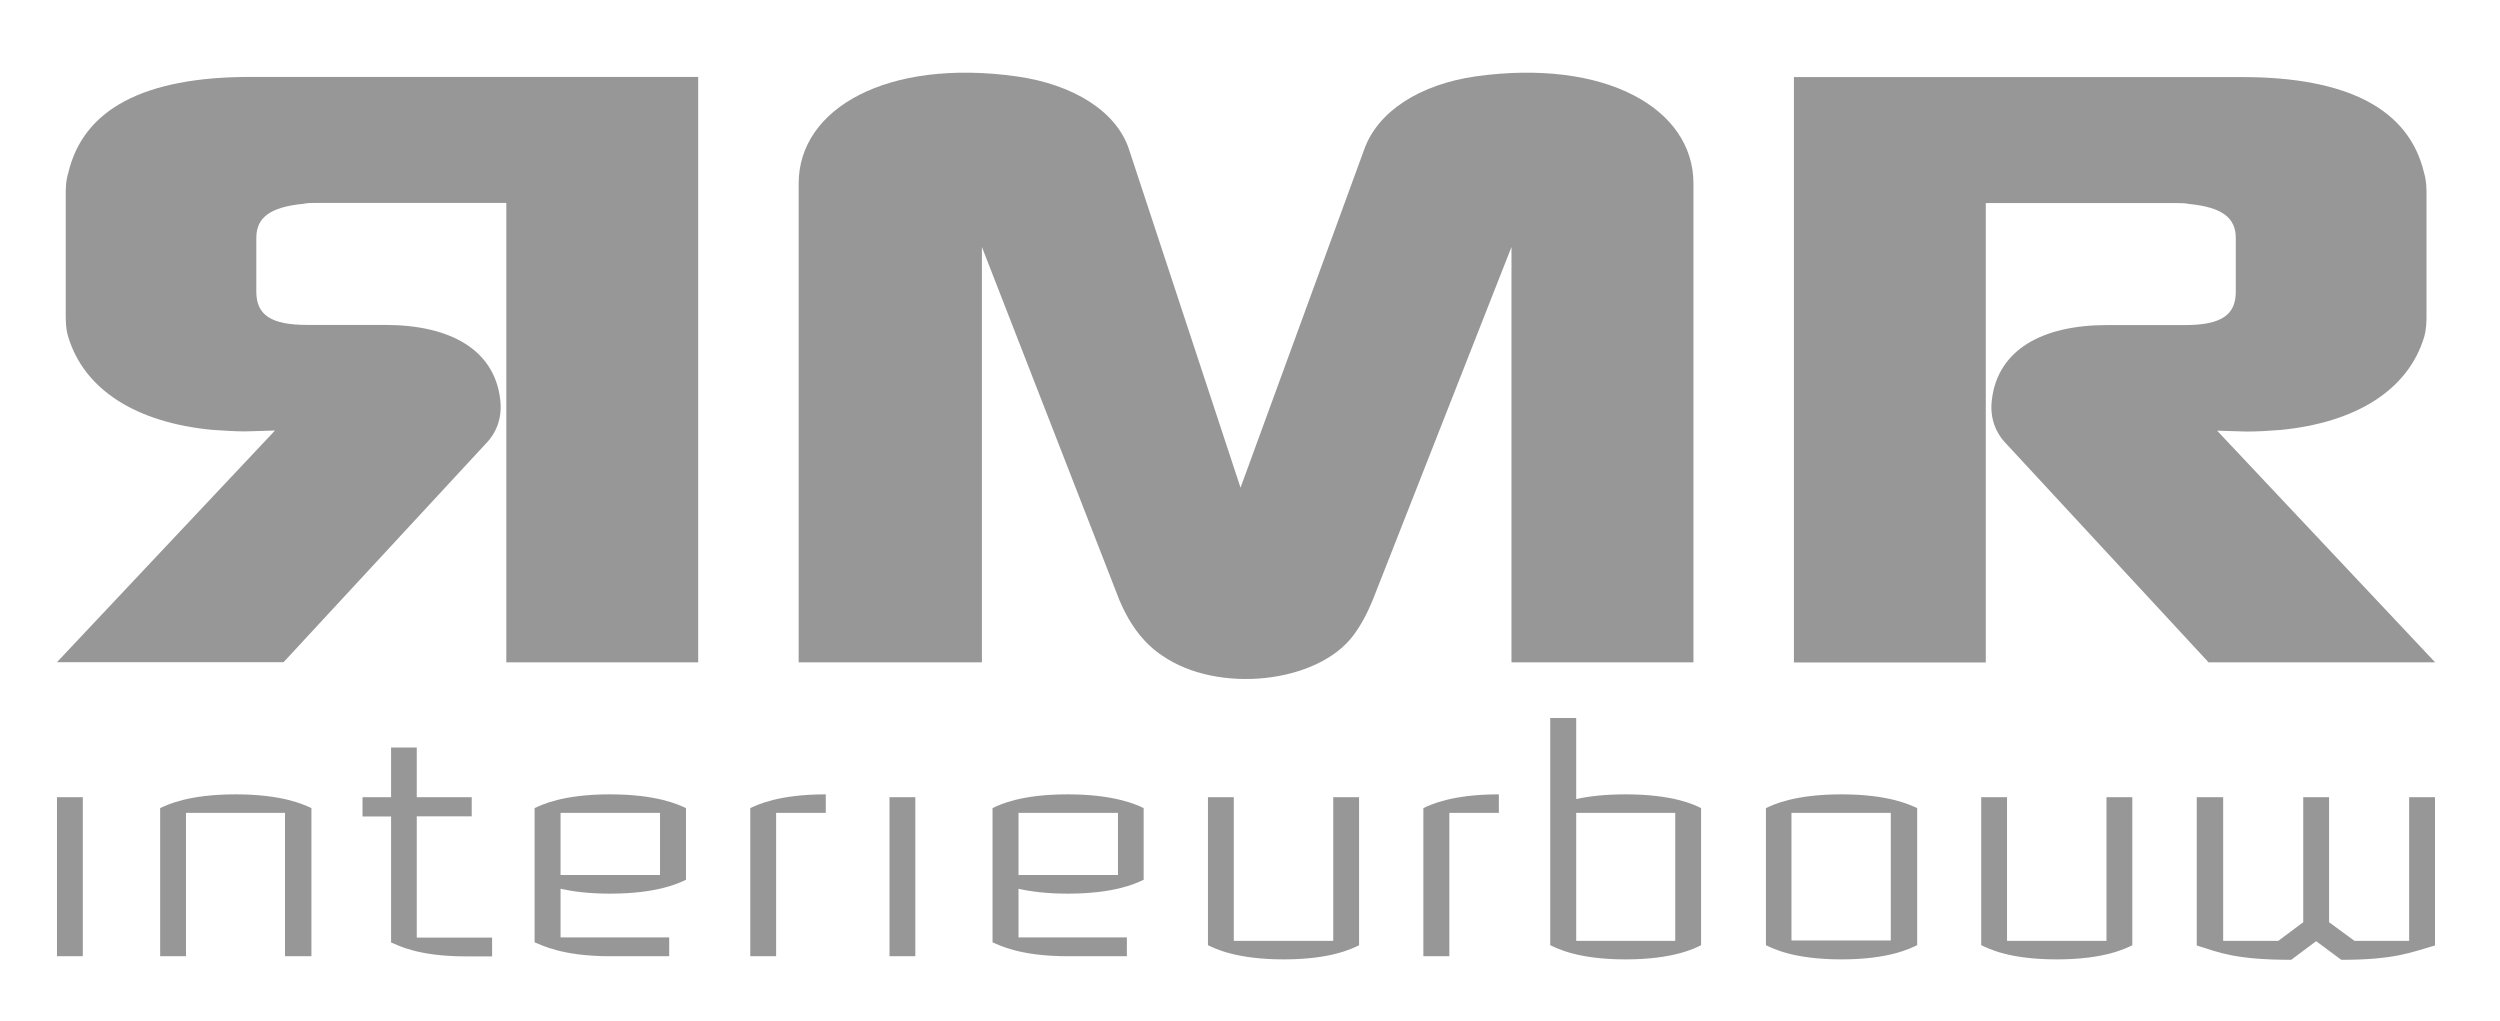
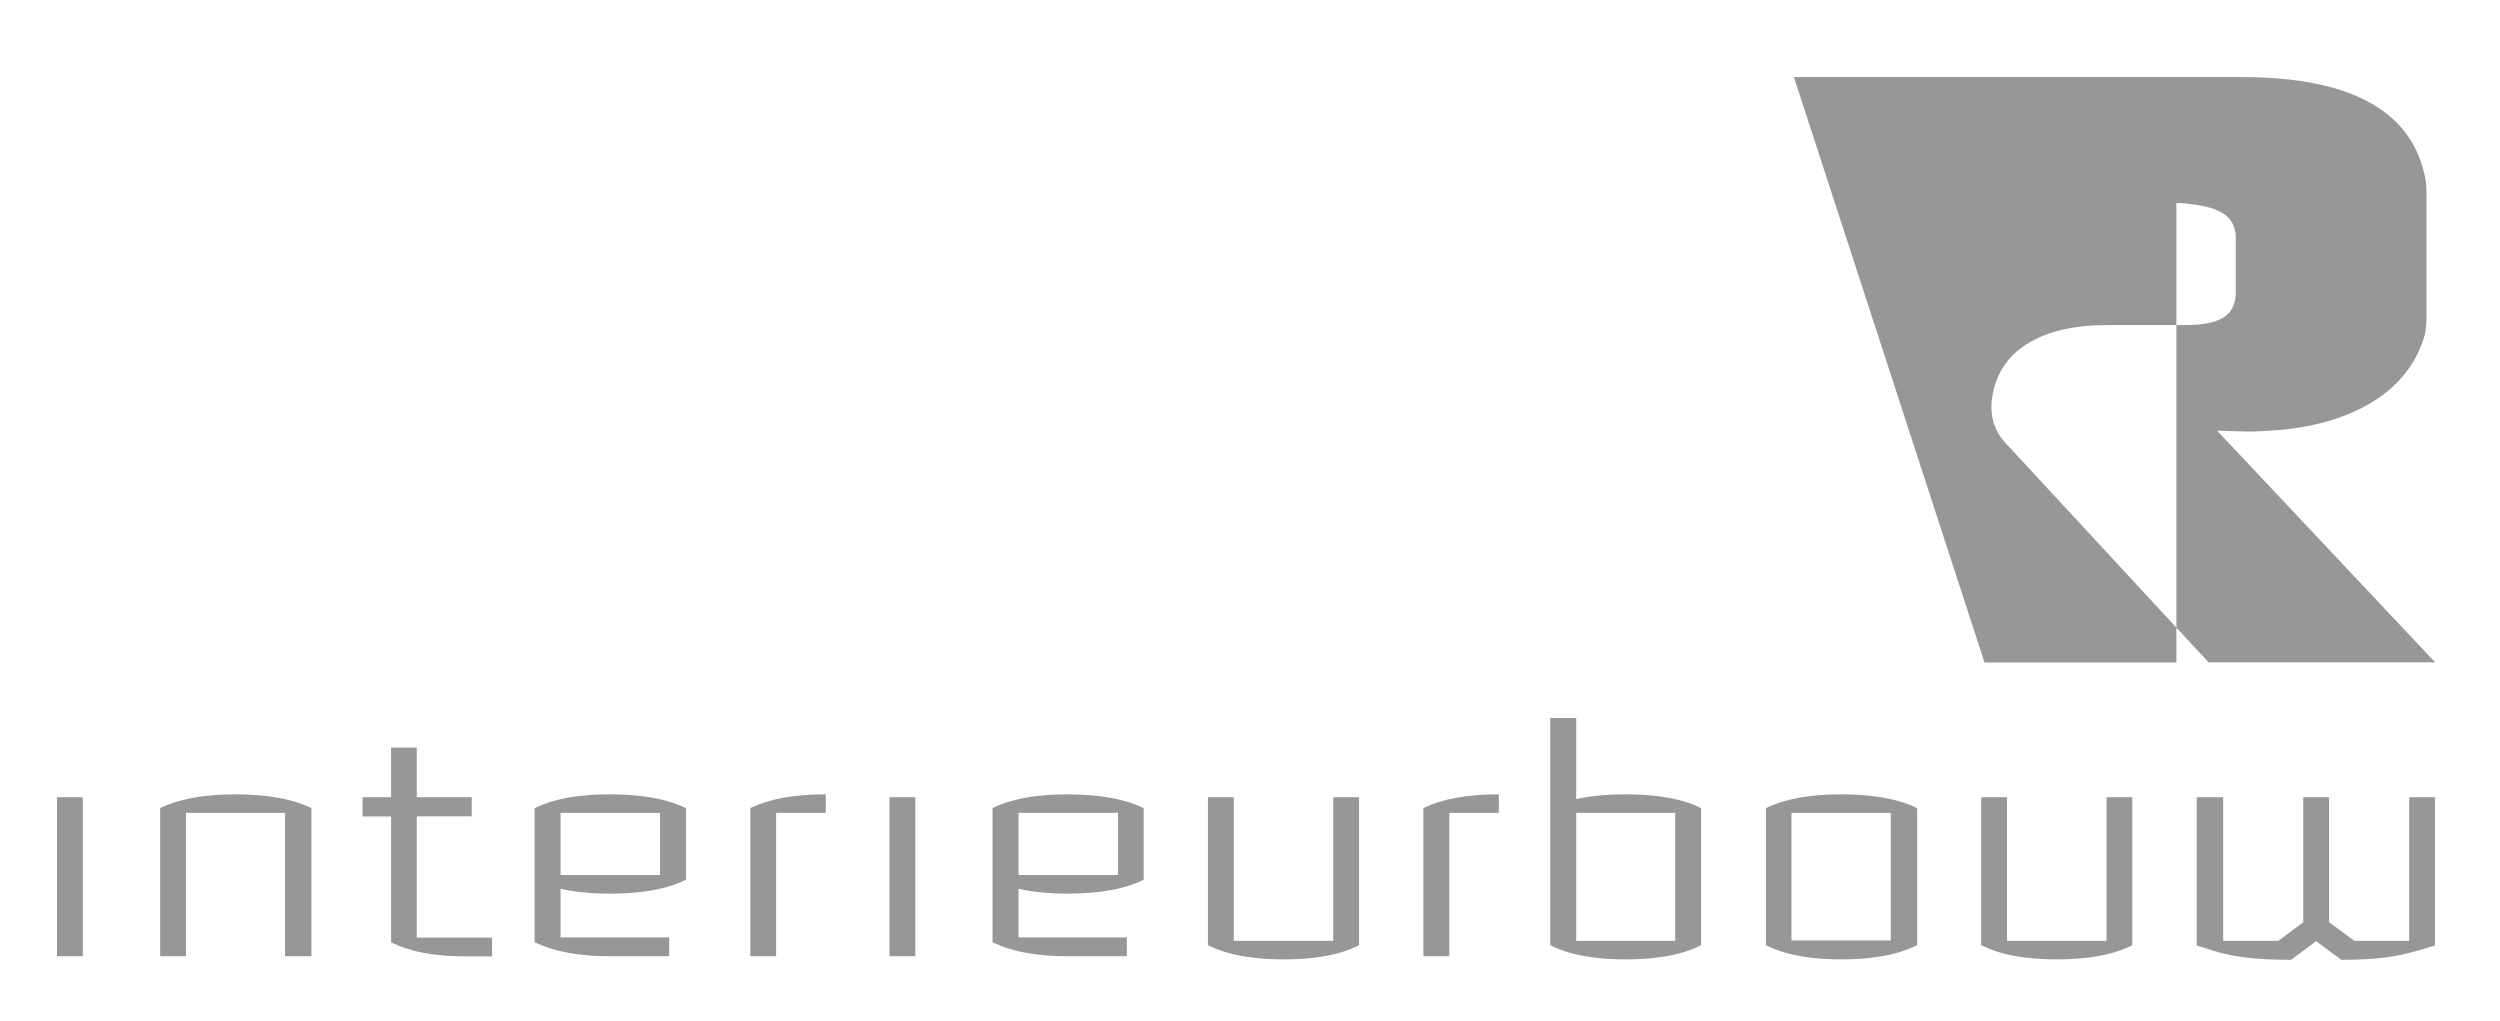
<svg xmlns="http://www.w3.org/2000/svg" version="1.1" viewBox="0 0 174.2 71.15">
  <defs>
    <style>
      .cls-1 {
        fill: none;
      }

      .cls-2 {
        fill: #979798;
        fill-rule: evenodd;
      }

      .cls-3 {
        display: none;
        fill: #1a2c31;
      }

      .cls-4 {
        clip-path: url(#clippath);
      }
    </style>
    <clipPath id="clippath">
      <rect class="cls-1" x="3.97" y="4.06" width="165.71" height="62.82" />
    </clipPath>
  </defs>
  <g>
    <g id="Laag_1">
-       <rect class="cls-3" x="473.99" y="-218.69" width="841.89" height="841.89" />
      <g class="cls-4">
        <path class="cls-2" d="M162.29,55.55v8.71l1.77,1.3h3.81v-10.01h1.8v10.33c-1.67.48-2.81,1-6.53,1l-1.75-1.3-1.74,1.3c-3.88,0-5.03-.51-6.58-1v-10.33h1.84v10.01h3.84l1.74-1.3v-8.71M148.59,65.86c-.48.23-1.94.99-5.28.99s-4.76-.76-5.26-.99v-10.31h1.8v10.01h6.93v-10.01h1.8v10.31ZM133.59,56.31v9.55c-.5.23-1.95.99-5.28.99s-4.78-.76-5.26-.99v-9.55c.48-.23,1.97-.96,5.26-.96s4.78.73,5.28.96M131.75,56.64h-6.92v8.89h6.92v-8.89ZM108.03,50.03h1.8v5.65c.79-.18,1.94-.33,3.44-.33,3.32,0,4.81.73,5.26.96v9.55c-.45.23-1.94.99-5.26.99s-4.76-.76-5.25-.99v-15.83ZM109.83,65.56h6.9v-8.92h-6.9v8.92ZM100.99,56.64v9.99h-1.81v-10.32c.48-.23,1.97-.96,5.26-.96v1.29h-3.46ZM94.71,65.86c-.48.23-1.94.99-5.26.99s-4.8-.76-5.28-.99v-10.31h1.8v10.01h6.93v-10.01h1.8v10.31ZM74.39,66.63c-3.32,0-4.76-.77-5.23-.97v-9.35c.47-.23,1.94-.96,5.23-.96s4.83.73,5.3.96v4.99c-.47.23-1.97.97-5.3.97-1.49,0-2.64-.16-3.42-.34v3.39h7.55v1.31h-4.13ZM70.97,60.97h6.93v-4.33h-6.93v4.33ZM63.78,66.63h-1.8v-11.08h1.8v11.08ZM54.08,56.64v9.99h-1.8v-10.32c.48-.23,1.97-.96,5.26-.96v1.29h-3.46ZM42.5,66.63c-3.32,0-4.74-.77-5.25-.97v-9.35c.5-.23,1.95-.96,5.25-.96s4.81.73,5.3.96v4.99c-.48.23-1.97.97-5.3.97-1.49,0-2.64-.16-3.44-.34v3.39h7.57v1.31h-4.13ZM39.06,60.97h6.93v-4.33h-6.93v4.33ZM25.26,56.88v-1.33h1.99v-3.46h1.79v3.46h3.83v1.33h-3.83v8.45h5.25v1.31h-1.84c-3.33,0-4.71-.77-5.2-.97v-8.78h-1.99ZM19.86,66.63v-9.99h-6.9v9.99h-1.8v-10.32c.48-.23,1.97-.96,5.26-.96s4.79.73,5.28.96v10.32h-1.84ZM3.97,55.55h1.8v11.08h-1.8v-11.08Z" />
-         <path class="cls-2" d="M48.65,46.15h-13.37V14.14h-13.28c-.25,0-.6,0-.85.06-2.34.23-3.29.96-3.29,2.38v3.74c0,1.64,1.04,2.32,3.54,2.32h5.43c4.58,0,7.6,1.75,8.02,5.15.17,1.31-.25,2.38-1.04,3.17l-14.05,15.18H3.97l15.19-16.14-2.07.06c-.77,0-1.55-.06-2.34-.11-5.25-.51-8.87-2.78-9.99-6.46-.18-.57-.18-1.14-.18-1.7v-8.17c0-.5,0-1.01.18-1.58,1.04-4.42,5.25-6.68,12.68-6.68h31.21" />
-         <path class="cls-2" d="M125,5.37h31.21c7.42,0,11.66,2.26,12.7,6.68.17.57.17,1.08.17,1.58v8.17c0,.56,0,1.12-.17,1.7-1.12,3.68-4.75,5.95-10.01,6.46-.79.06-1.55.11-2.34.11l-2.07-.06,15.19,16.14h-15.79l-14.05-15.18c-.79-.79-1.22-1.87-1.04-3.17.43-3.4,3.46-5.15,8.02-5.15h5.43c2.51,0,3.54-.69,3.54-2.32v-3.74c0-1.42-.95-2.15-3.27-2.38-.27-.06-.6-.06-.87-.06h-13.28v32.01h-13.37" />
-         <path class="cls-2" d="M55.65,46.15V12.79c0-5.27,6.22-8.72,15.17-7.47,4.06.57,7,2.49,7.85,5.09l7.77,23.57,8.62-23.57c.95-2.66,3.88-4.53,7.77-5.09,8.97-1.25,15.17,2.2,15.17,7.47v33.36h-12.68v-28.94l-9.66,24.58c-.35.85-.77,1.7-1.37,2.5-2.51,3.33-9.41,4.07-13.28,1.41-1.22-.8-2.24-2.05-3.02-3.91l-9.57-24.58v28.94" />
+         <path class="cls-2" d="M125,5.37h31.21c7.42,0,11.66,2.26,12.7,6.68.17.57.17,1.08.17,1.58v8.17c0,.56,0,1.12-.17,1.7-1.12,3.68-4.75,5.95-10.01,6.46-.79.06-1.55.11-2.34.11l-2.07-.06,15.19,16.14h-15.79l-14.05-15.18c-.79-.79-1.22-1.87-1.04-3.17.43-3.4,3.46-5.15,8.02-5.15h5.43c2.51,0,3.54-.69,3.54-2.32v-3.74c0-1.42-.95-2.15-3.27-2.38-.27-.06-.6-.06-.87-.06v32.01h-13.37" />
      </g>
    </g>
  </g>
</svg>